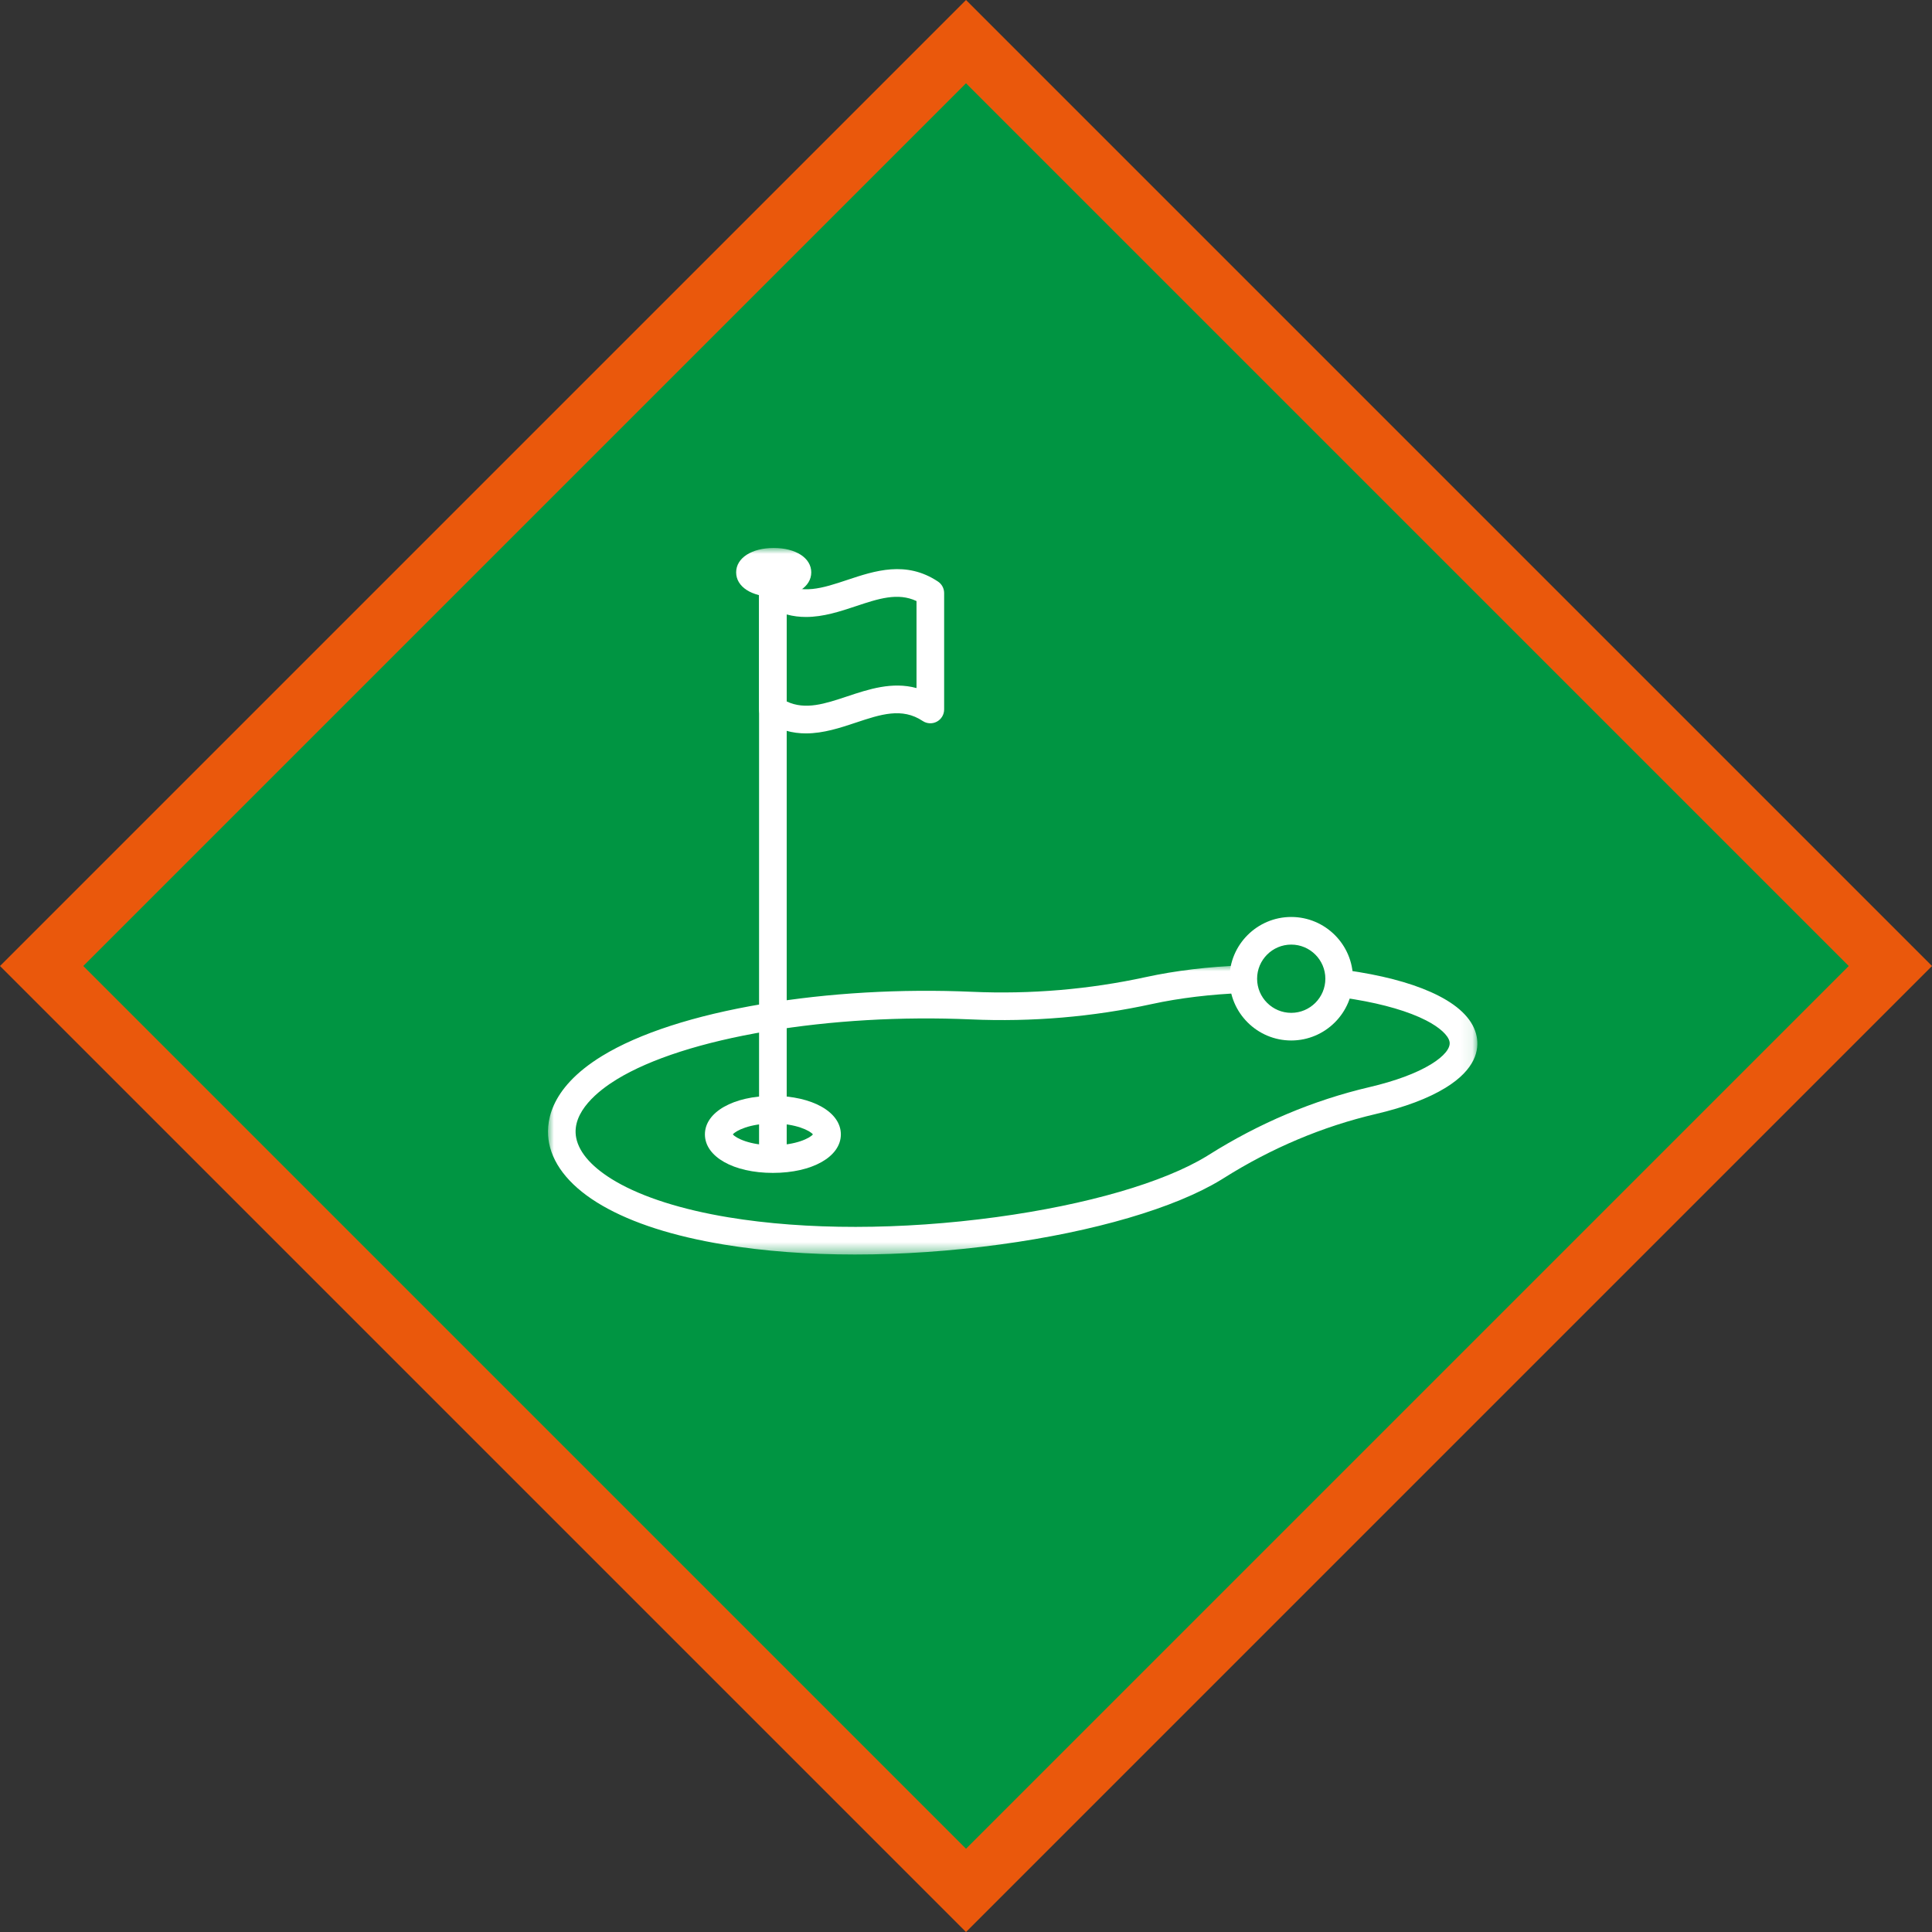
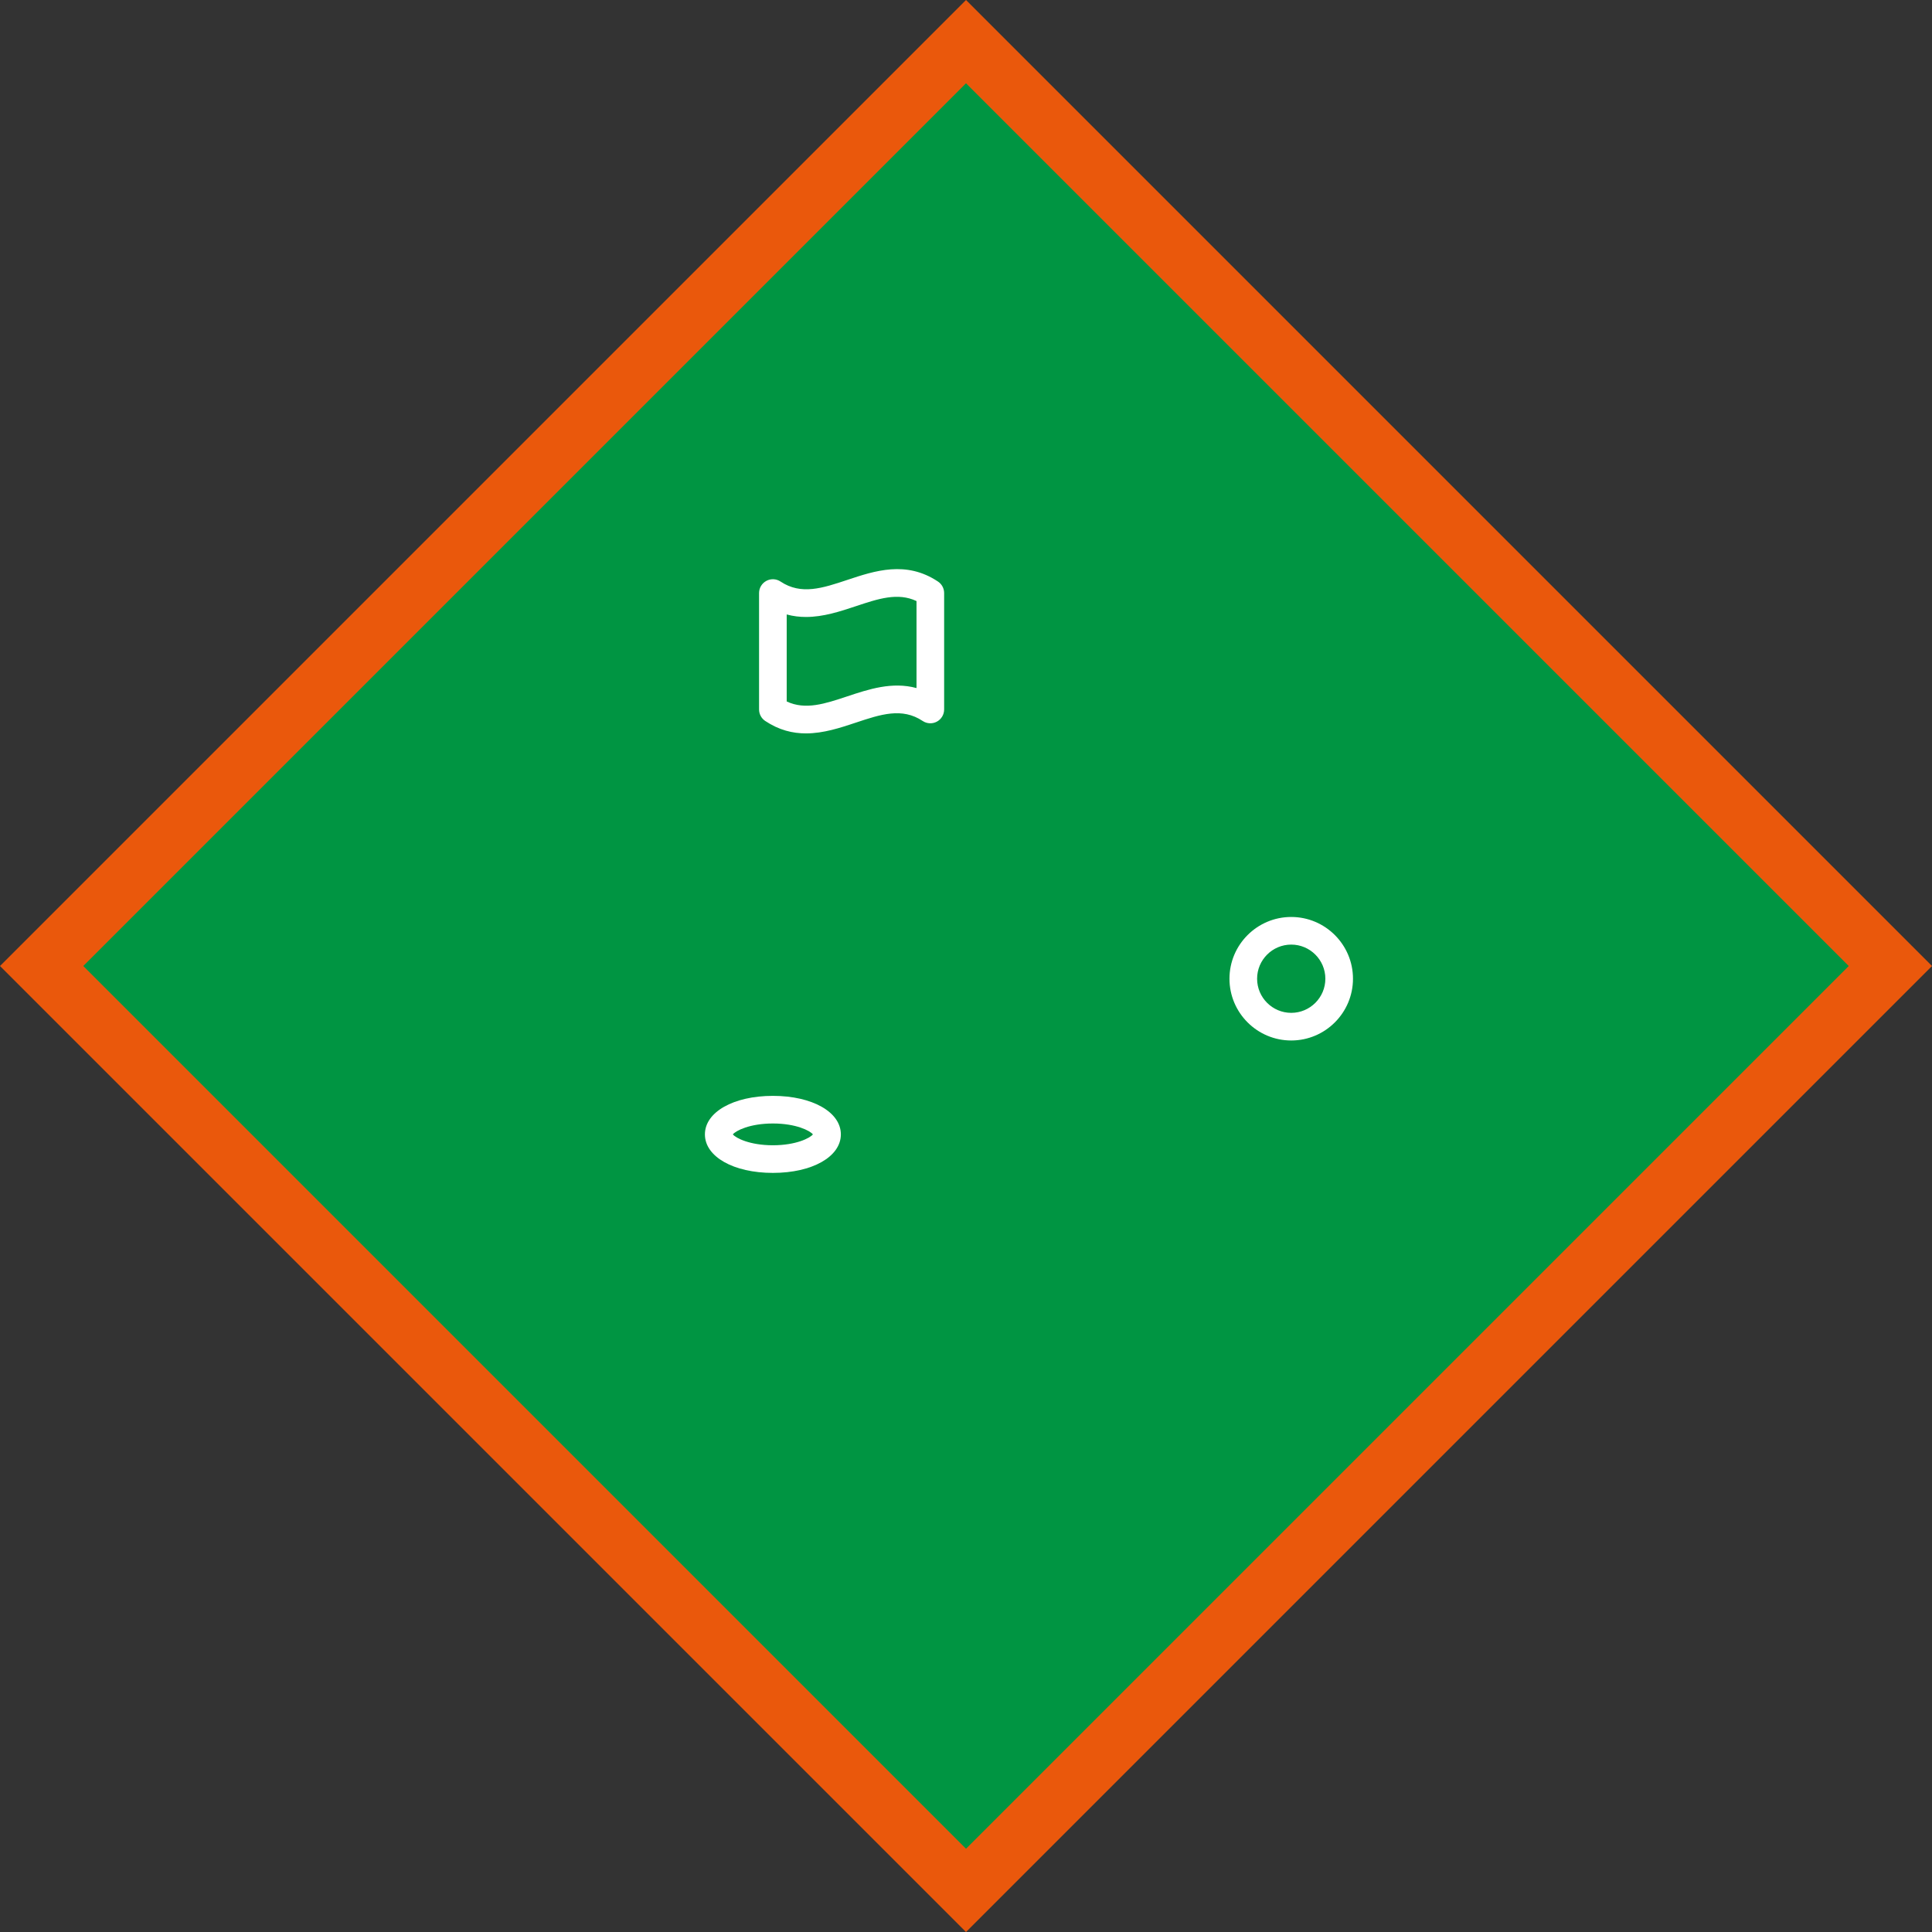
<svg xmlns="http://www.w3.org/2000/svg" xmlns:xlink="http://www.w3.org/1999/xlink" width="164.071px" height="164.071px" viewBox="0 0 164.071 164.071" version="1.1">
  <rect x="0" y="0" width="164.071" height="164.071" fill="#333333" stroke="none" />
  <title>Group 16</title>
  <defs>
-     <polygon id="path-1" points="0 5.43727224e-15 78.926 5.43727224e-15 78.926 24.554 0 24.554" />
    <polygon id="path-3" points="0 60 78.926 60 78.926 0 0 0" />
  </defs>
  <g id="Desktop" stroke="none" stroke-width="1" fill="none" fill-rule="evenodd">
    <g id="9.-Golf-Membership" transform="translate(-181.464, -3267.464)">
      <g id="Perks-of-being-a-member" transform="translate(0.157, 3138)">
        <g id="Unlimited-Use" transform="translate(45.843, 133)">
          <g id="Group-16" transform="translate(139, 0)">
            <g id="Group-14-Copy-2" fill="#009542" stroke="#EA580C" stroke-width="5">
              <polygon id="Rectangle" transform="translate(78.5, 78.5) rotate(45) translate(-78.5, -78.5) " points="22.992 22.992 134.008 22.992 134.008 134.008 22.992 134.008" />
            </g>
            <g id="Group-11" transform="translate(43, 43)">
              <g id="Group-3" transform="translate(0, 35.446)">
                <mask id="mask-2" fill="white">
                  <use xlink:href="#path-1" />
                </mask>
                <g id="Clip-2" />
-                 <path d="M26.075,24.554 C22.108,24.554 18.33,24.273 14.93,23.709 C10.656,23.001 7.186,21.889 4.615,20.404 C2.044,18.918 0.48,17.082 0.093,15.093 C-0.209,13.544 -0.025,10.522 4.603,7.689 C7.732,5.775 12.439,4.25 18.218,3.278 C23.815,2.337 29.974,1.98 36.029,2.245 C41.006,2.463 45.972,2.041 50.79,0.991 C53.264,0.452 56.104,0.109 59.004,5.43727224e-15 L59.092,2.345 C56.328,2.449 53.631,2.773 51.29,3.283 C46.274,4.377 41.105,4.816 35.926,4.589 C30.034,4.331 24.044,4.678 18.607,5.592 C13.122,6.514 8.703,7.932 5.828,9.69 C4.361,10.589 1.963,12.427 2.396,14.644 C2.65,15.947 3.823,17.236 5.789,18.372 C8.082,19.697 11.375,20.742 15.313,21.394 C21.903,22.486 29.991,22.48 38.088,21.377 C45.772,20.33 52.284,18.441 55.953,16.196 C55.995,16.171 56.032,16.147 56.069,16.124 L56.122,16.091 C60.407,13.391 64.997,11.455 69.766,10.338 C71.945,9.828 73.749,9.159 74.985,8.403 C76.093,7.725 76.669,7.026 76.564,6.487 C76.456,5.935 75.71,5.256 74.566,4.67 C73.098,3.918 70.996,3.301 68.487,2.885 C68.011,2.807 67.52,2.735 67.026,2.673 L67.319,0.345 C67.843,0.411 68.365,0.487 68.87,0.571 C71.655,1.032 73.931,1.709 75.636,2.582 C77.521,3.547 78.608,4.71 78.867,6.038 C79.085,7.155 78.8,8.819 76.209,10.404 C74.743,11.302 72.755,12.048 70.301,12.623 C65.785,13.681 61.435,15.516 57.371,18.078 L57.31,18.116 C57.265,18.144 57.22,18.172 57.174,18.2 C53.242,20.606 46.399,22.612 38.405,23.702 C34.234,24.27 30.06,24.554 26.075,24.554" id="Fill-1" fill="#FFFFFF" mask="url(#mask-2)" />
              </g>
              <path d="M15.7,49.799 C15.943,50.106 17.125,50.723 19.1,50.723 C21.074,50.723 22.256,50.106 22.499,49.799 C22.256,49.491 21.074,48.874 19.1,48.874 C17.125,48.874 15.943,49.491 15.7,49.799 M19.1,53.07 C15.755,53.07 13.327,51.694 13.327,49.799 C13.327,47.904 15.755,46.528 19.1,46.528 C22.444,46.528 24.872,47.904 24.872,49.799 C24.872,51.694 22.444,53.07 19.1,53.07" id="Fill-4" fill="#FFFFFF" />
              <mask id="mask-4" fill="white">
                <use xlink:href="#path-3" />
              </mask>
              <g id="Clip-7" />
-               <polygon id="Fill-6" fill="#FFFFFF" mask="url(#mask-4)" points="17.926 51.896 20.273 51.896 20.273 3.602 17.926 3.602" />
-               <path d="M19.17,4.144 C17.292,4.144 15.98,3.292 15.98,2.072 C15.98,0.852 17.292,-1.91307008e-05 19.17,-1.91307008e-05 C21.048,-1.91307008e-05 22.359,0.852 22.359,2.072 C22.359,3.292 21.048,4.144 19.17,4.144" id="Fill-8" fill="#FFFFFF" mask="url(#mask-4)" />
              <path d="M63.119,33.682 C61.521,33.682 60.221,34.982 60.221,36.58 C60.221,38.178 61.521,39.478 63.119,39.478 C64.717,39.478 66.017,38.178 66.017,36.58 C66.017,34.982 64.717,33.682 63.119,33.682 M63.119,41.825 C60.227,41.825 57.874,39.472 57.874,36.58 C57.874,33.689 60.227,31.336 63.119,31.336 C66.01,31.336 68.363,33.689 68.363,36.58 C68.363,39.472 66.01,41.825 63.119,41.825" id="Fill-9" fill="#FFFFFF" mask="url(#mask-4)" />
              <path d="M20.273,13.034 C21.864,13.783 23.523,13.231 25.414,12.602 C27.228,11.998 29.23,11.332 31.297,11.897 L31.297,4.508 C29.706,3.759 28.047,4.311 26.155,4.941 C24.825,5.383 23.394,5.859 21.911,5.859 C21.371,5.859 20.824,5.796 20.273,5.646 L20.273,13.034 Z M21.911,15.747 C20.78,15.747 19.62,15.47 18.45,14.691 C18.123,14.474 17.926,14.107 17.926,13.715 L17.926,3.827 C17.926,3.395 18.164,2.998 18.546,2.793 C18.927,2.589 19.389,2.611 19.75,2.851 C21.501,4.016 23.315,3.413 25.414,2.714 C27.758,1.934 30.415,1.05 33.12,2.851 C33.447,3.068 33.643,3.435 33.643,3.827 L33.643,13.715 C33.643,14.147 33.405,14.545 33.024,14.749 C32.643,14.953 32.18,14.931 31.82,14.691 C30.068,13.526 28.255,14.129 26.155,14.828 C24.825,15.271 23.394,15.746 21.911,15.747 L21.911,15.747 Z" id="Fill-10" fill="#FFFFFF" mask="url(#mask-4)" />
            </g>
          </g>
        </g>
      </g>
    </g>
  </g>
</svg>